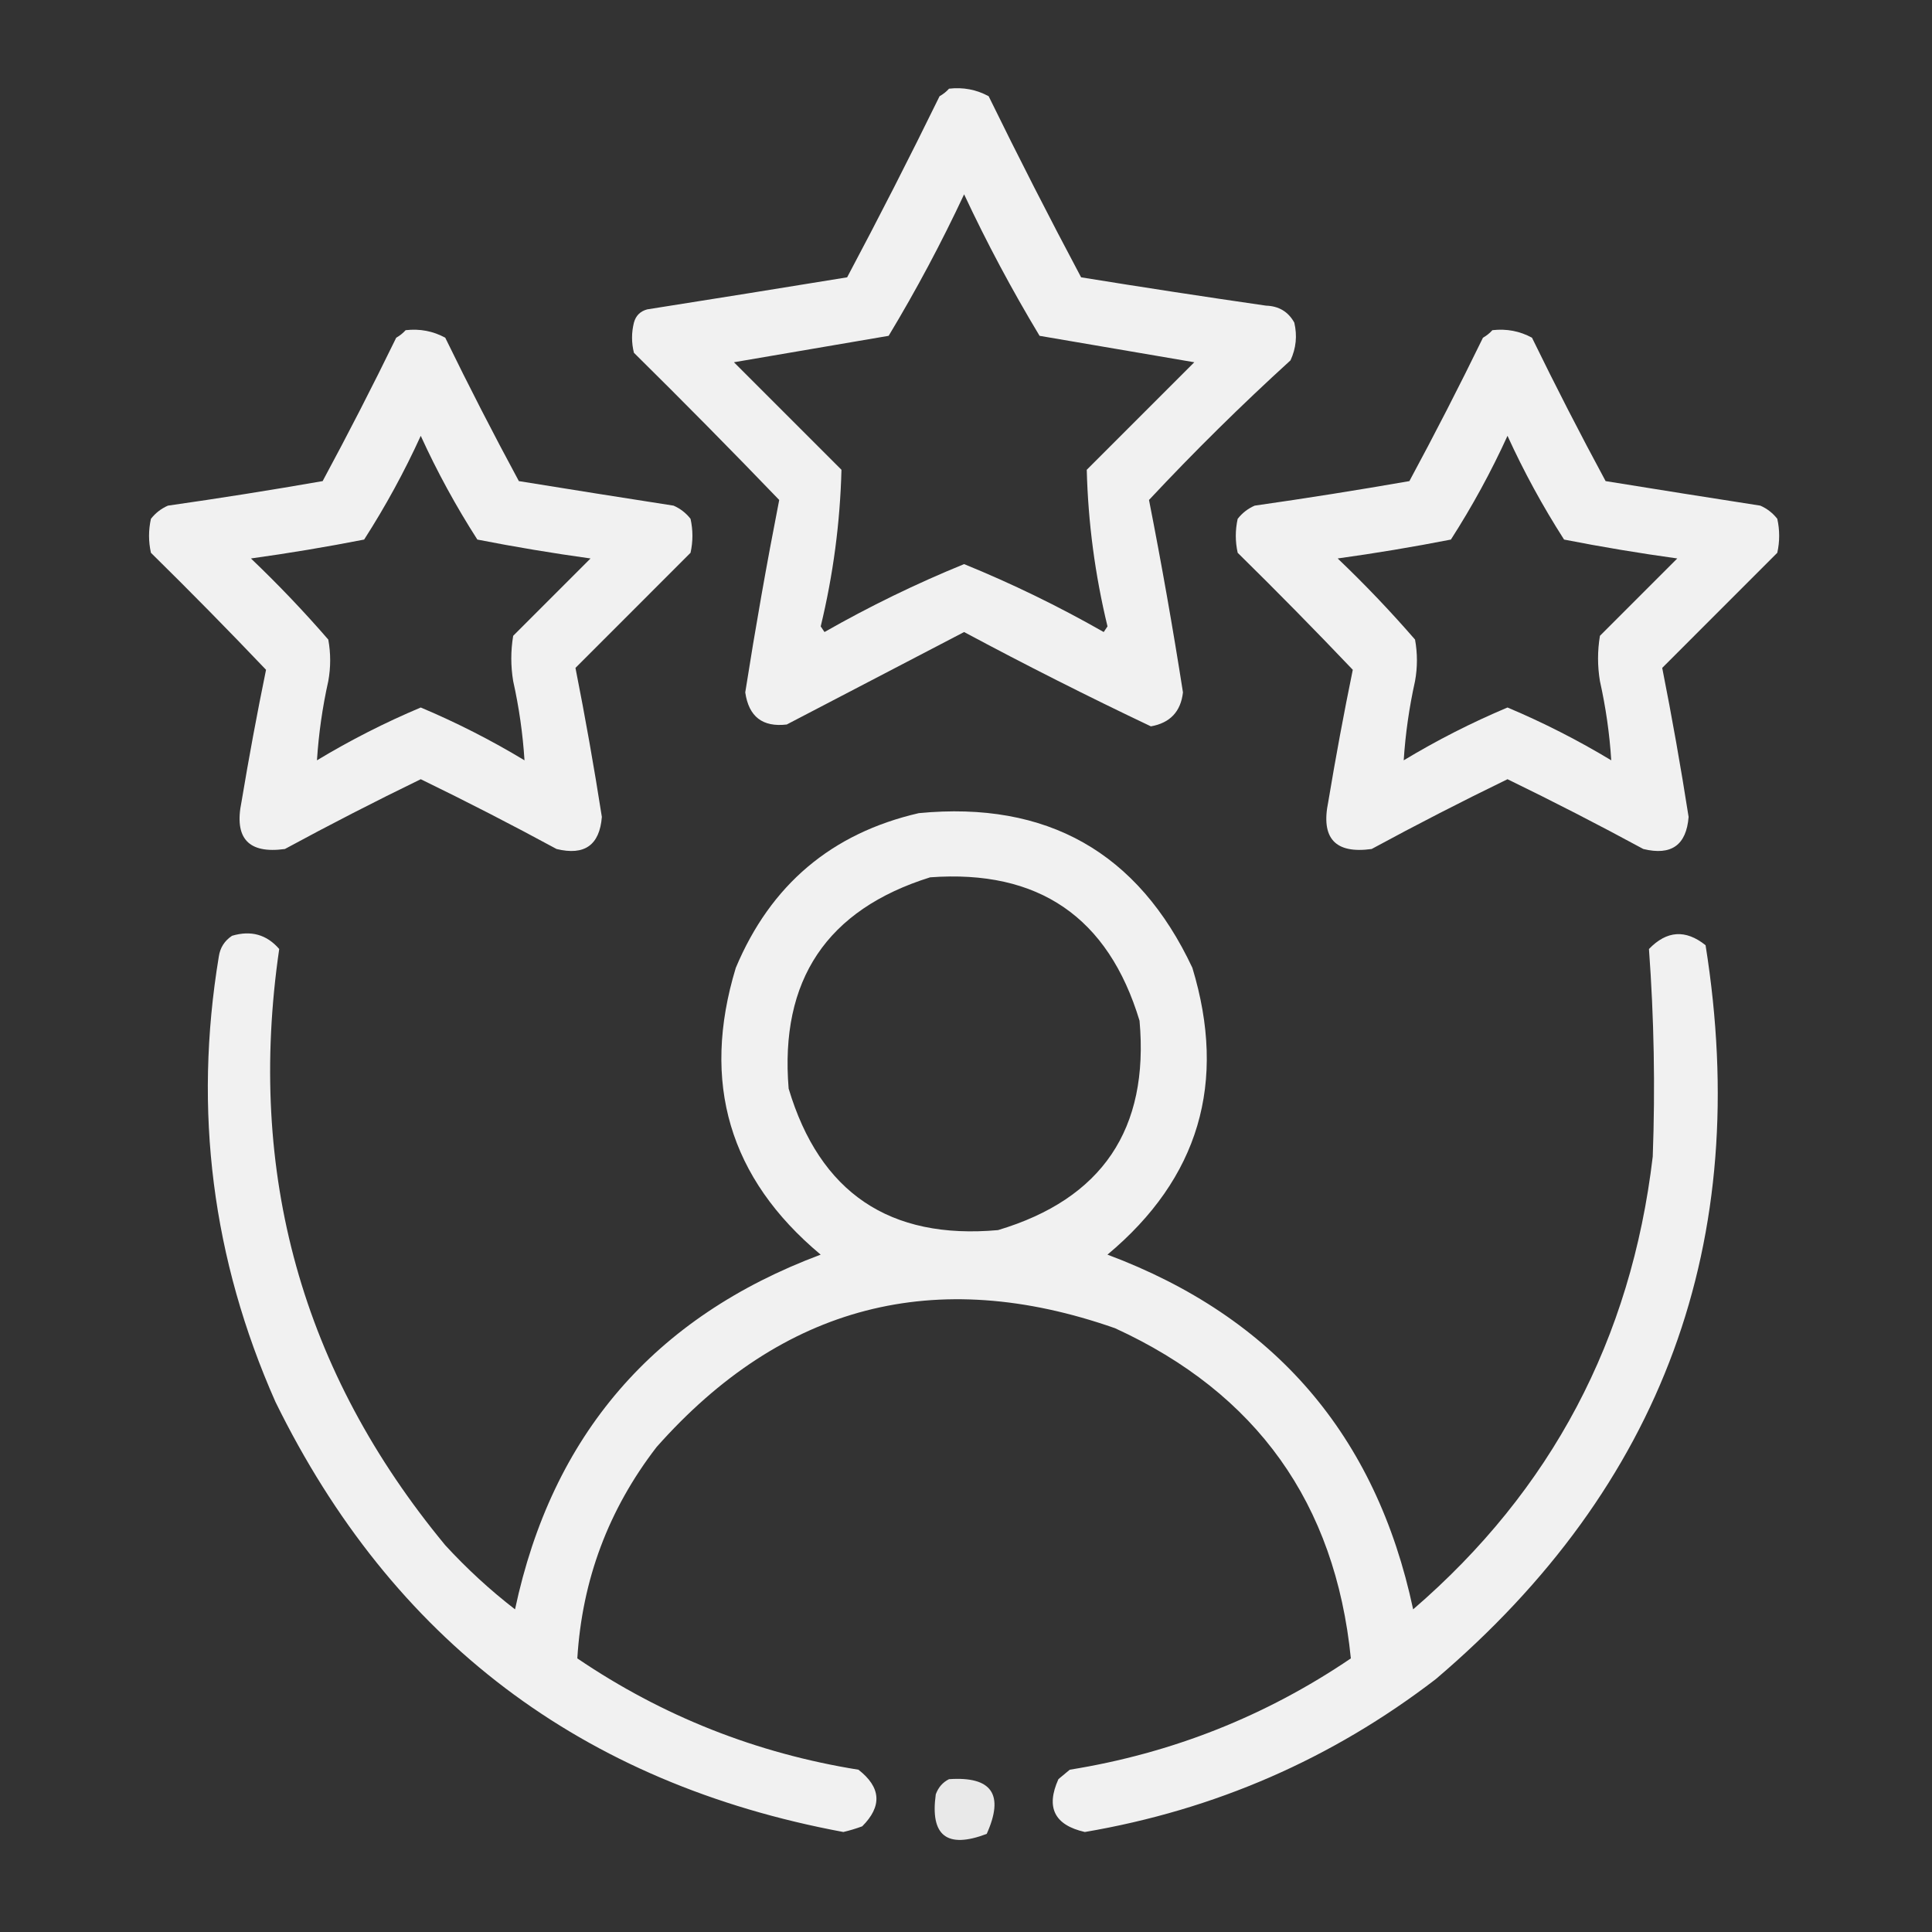
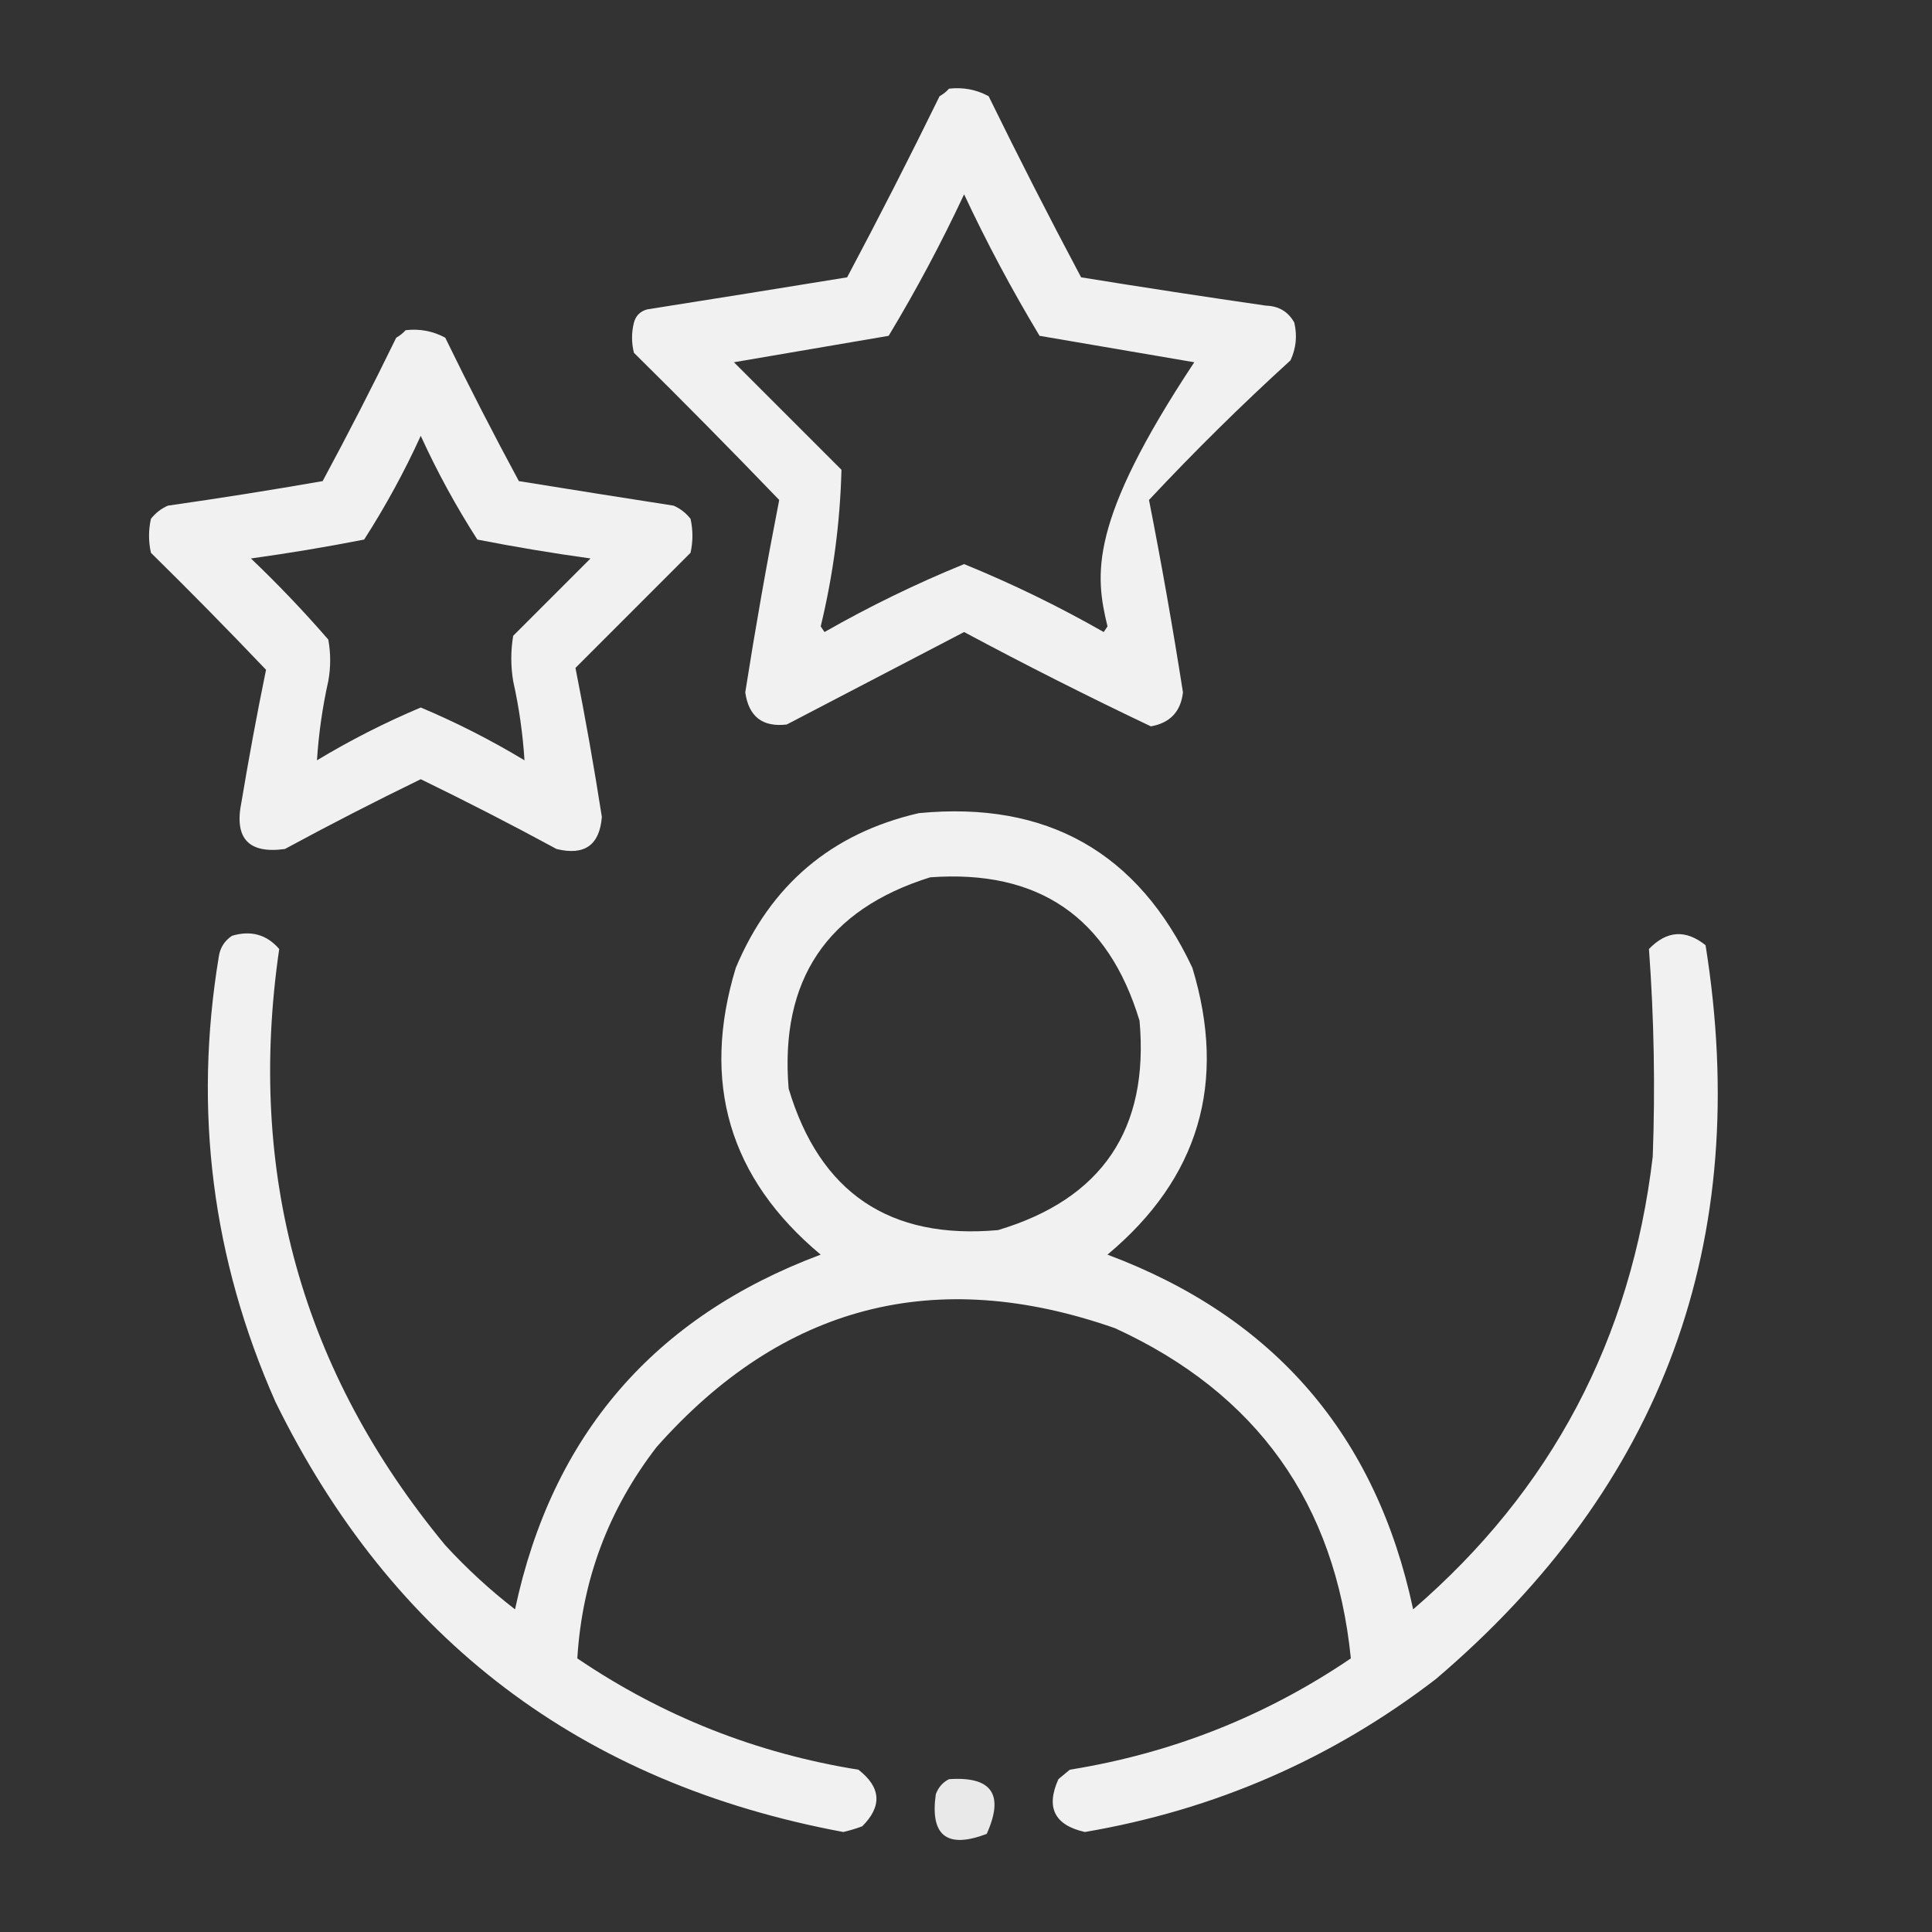
<svg xmlns="http://www.w3.org/2000/svg" fill="none" viewBox="0 0 50 50" height="50" width="50">
  <rect x="0" y="0" width="50" height="50" fill="#333333" stroke="none" />
-   <path fill="white" d="M24.561 2.295C24.927 2.253 25.269 2.318 25.586 2.49C26.358 4.068 27.156 5.63 27.979 7.177C29.57 7.435 31.165 7.679 32.764 7.91C33.097 7.921 33.341 8.068 33.496 8.349C33.576 8.688 33.543 9.013 33.398 9.326C32.13 10.48 30.91 11.684 29.736 12.939C30.061 14.592 30.354 16.252 30.615 17.919C30.558 18.417 30.281 18.71 29.785 18.798C28.156 18.024 26.544 17.211 24.951 16.357C23.421 17.155 21.891 17.952 20.361 18.75C19.736 18.824 19.378 18.548 19.287 17.919C19.549 16.252 19.842 14.592 20.166 12.939C18.925 11.649 17.672 10.38 16.406 9.13C16.341 8.87 16.341 8.61 16.406 8.349C16.455 8.17 16.569 8.056 16.748 8.007C18.475 7.735 20.201 7.458 21.924 7.177C22.746 5.63 23.544 4.068 24.316 2.49C24.414 2.435 24.495 2.369 24.561 2.295ZM24.951 5.029C25.536 6.279 26.187 7.5 26.904 8.691C28.239 8.919 29.574 9.147 30.908 9.375C29.975 10.308 29.047 11.235 28.125 12.158C28.16 13.524 28.339 14.876 28.662 16.211C28.63 16.259 28.597 16.308 28.564 16.357C27.392 15.689 26.188 15.103 24.951 14.599C23.715 15.103 22.51 15.689 21.338 16.357C21.305 16.308 21.273 16.259 21.24 16.211C21.563 14.876 21.742 13.524 21.777 12.158C20.855 11.235 19.927 10.308 18.994 9.375C20.329 9.147 21.663 8.919 22.998 8.691C23.712 7.506 24.363 6.286 24.951 5.029Z" clip-rule="evenodd" fill-rule="evenodd" opacity="0.933" />
+   <path fill="white" d="M24.561 2.295C24.927 2.253 25.269 2.318 25.586 2.49C26.358 4.068 27.156 5.63 27.979 7.177C29.57 7.435 31.165 7.679 32.764 7.91C33.097 7.921 33.341 8.068 33.496 8.349C33.576 8.688 33.543 9.013 33.398 9.326C32.13 10.48 30.91 11.684 29.736 12.939C30.061 14.592 30.354 16.252 30.615 17.919C30.558 18.417 30.281 18.71 29.785 18.798C28.156 18.024 26.544 17.211 24.951 16.357C23.421 17.155 21.891 17.952 20.361 18.75C19.736 18.824 19.378 18.548 19.287 17.919C19.549 16.252 19.842 14.592 20.166 12.939C18.925 11.649 17.672 10.38 16.406 9.13C16.341 8.87 16.341 8.61 16.406 8.349C16.455 8.17 16.569 8.056 16.748 8.007C18.475 7.735 20.201 7.458 21.924 7.177C22.746 5.63 23.544 4.068 24.316 2.49C24.414 2.435 24.495 2.369 24.561 2.295ZM24.951 5.029C25.536 6.279 26.187 7.5 26.904 8.691C28.239 8.919 29.574 9.147 30.908 9.375C28.16 13.524 28.339 14.876 28.662 16.211C28.63 16.259 28.597 16.308 28.564 16.357C27.392 15.689 26.188 15.103 24.951 14.599C23.715 15.103 22.51 15.689 21.338 16.357C21.305 16.308 21.273 16.259 21.24 16.211C21.563 14.876 21.742 13.524 21.777 12.158C20.855 11.235 19.927 10.308 18.994 9.375C20.329 9.147 21.663 8.919 22.998 8.691C23.712 7.506 24.363 6.286 24.951 5.029Z" clip-rule="evenodd" fill-rule="evenodd" opacity="0.933" />
  <path fill="white" d="M10.498 8.545C10.865 8.503 11.207 8.568 11.523 8.74C12.133 9.992 12.768 11.229 13.428 12.451C14.76 12.667 16.095 12.878 17.432 13.086C17.606 13.162 17.753 13.276 17.871 13.427C17.936 13.72 17.936 14.013 17.871 14.306C16.878 15.299 15.886 16.292 14.893 17.285C15.146 18.562 15.374 19.848 15.576 21.142C15.518 21.872 15.127 22.149 14.404 21.972C13.244 21.343 12.072 20.741 10.889 20.166C9.705 20.741 8.533 21.343 7.373 21.972C6.429 22.102 6.055 21.695 6.25 20.752C6.441 19.607 6.652 18.468 6.885 17.334C5.91 16.31 4.917 15.3 3.906 14.306C3.841 14.013 3.841 13.72 3.906 13.427C4.025 13.276 4.171 13.162 4.346 13.086C5.685 12.895 7.02 12.683 8.35 12.451C9.009 11.229 9.644 9.992 10.254 8.74C10.351 8.685 10.432 8.619 10.498 8.545ZM10.889 11.279C11.311 12.204 11.799 13.099 12.354 13.964C13.324 14.154 14.301 14.317 15.283 14.453C14.616 15.12 13.948 15.787 13.281 16.455C13.216 16.845 13.216 17.236 13.281 17.627C13.433 18.308 13.53 18.991 13.574 19.677C12.714 19.158 11.819 18.702 10.889 18.31C9.959 18.702 9.063 19.158 8.203 19.677C8.247 18.991 8.344 18.308 8.496 17.627C8.561 17.268 8.561 16.91 8.496 16.552C7.864 15.823 7.197 15.123 6.494 14.453C7.477 14.317 8.453 14.154 9.424 13.964C9.975 13.106 10.464 12.211 10.889 11.279Z" clip-rule="evenodd" fill-rule="evenodd" opacity="0.931" />
-   <path fill="white" d="M38.623 8.545C38.99 8.503 39.332 8.568 39.648 8.74C40.258 9.992 40.893 11.229 41.553 12.451C42.885 12.667 44.22 12.878 45.557 13.086C45.731 13.162 45.878 13.276 45.996 13.427C46.061 13.72 46.061 14.013 45.996 14.306C45.003 15.299 44.011 16.292 43.018 17.285C43.271 18.562 43.499 19.848 43.701 21.142C43.643 21.872 43.253 22.149 42.529 21.972C41.369 21.343 40.197 20.741 39.014 20.166C37.83 20.741 36.658 21.343 35.498 21.972C34.554 22.102 34.18 21.695 34.375 20.752C34.566 19.607 34.777 18.468 35.01 17.334C34.035 16.31 33.042 15.3 32.031 14.306C31.966 14.013 31.966 13.72 32.031 13.427C32.15 13.276 32.296 13.162 32.471 13.086C33.81 12.895 35.145 12.683 36.475 12.451C37.134 11.229 37.769 9.992 38.379 8.74C38.476 8.685 38.557 8.619 38.623 8.545ZM39.014 11.279C39.436 12.204 39.924 13.099 40.478 13.964C41.449 14.154 42.426 14.317 43.408 14.453C42.741 15.12 42.074 15.787 41.406 16.455C41.341 16.845 41.341 17.236 41.406 17.627C41.558 18.308 41.656 18.991 41.699 19.677C40.839 19.158 39.944 18.702 39.014 18.31C38.084 18.702 37.188 19.158 36.328 19.677C36.372 18.991 36.47 18.308 36.621 17.627C36.686 17.268 36.686 16.91 36.621 16.552C35.989 15.823 35.322 15.123 34.619 14.453C35.602 14.317 36.578 14.154 37.549 13.964C38.1 13.106 38.589 12.211 39.014 11.279Z" clip-rule="evenodd" fill-rule="evenodd" opacity="0.931" />
  <path fill="white" d="M23.779 21.044C27.096 20.724 29.456 22.059 30.859 25.048C31.76 28.019 31.028 30.493 28.661 32.47C32.978 34.084 35.614 37.144 36.572 41.65C40.148 38.568 42.215 34.661 42.773 29.931C42.839 28.136 42.806 26.346 42.675 24.56C43.136 24.082 43.624 24.049 44.14 24.462C45.362 32.126 43.035 38.457 37.157 43.456C34.468 45.521 31.441 46.839 28.076 47.412C27.289 47.233 27.061 46.778 27.392 46.044C27.489 45.963 27.587 45.882 27.685 45.8C30.329 45.375 32.754 44.415 34.96 42.919C34.557 38.904 32.523 36.055 28.857 34.374C24.209 32.745 20.253 33.77 16.991 37.451C15.748 39.064 15.065 40.887 14.941 42.919C17.147 44.415 19.572 45.375 22.216 45.8C22.803 46.256 22.835 46.745 22.314 47.265C22.154 47.324 21.991 47.373 21.826 47.412C15.051 46.152 10.151 42.441 7.128 36.279C5.492 32.586 5.003 28.745 5.663 24.755C5.697 24.526 5.811 24.347 6.005 24.218C6.496 24.072 6.903 24.186 7.226 24.56C6.381 30.361 7.813 35.504 11.523 39.99C12.081 40.597 12.683 41.151 13.329 41.65C14.287 37.144 16.924 34.084 21.239 32.47C18.873 30.493 18.14 28.019 19.042 25.048C19.943 22.899 21.522 21.564 23.779 21.044ZM24.072 22.705C26.876 22.499 28.682 23.736 29.491 26.416C29.743 29.223 28.522 31.029 25.829 31.835C23.022 32.087 21.215 30.866 20.41 28.173C20.178 25.364 21.398 23.541 24.072 22.705Z" clip-rule="evenodd" fill-rule="evenodd" opacity="0.931" />
  <path fill="white" d="M24.56 46.045C25.669 45.968 25.995 46.44 25.536 47.461C24.508 47.852 24.068 47.51 24.218 46.436C24.285 46.255 24.399 46.125 24.56 46.045Z" clip-rule="evenodd" fill-rule="evenodd" opacity="0.892" />
</svg>